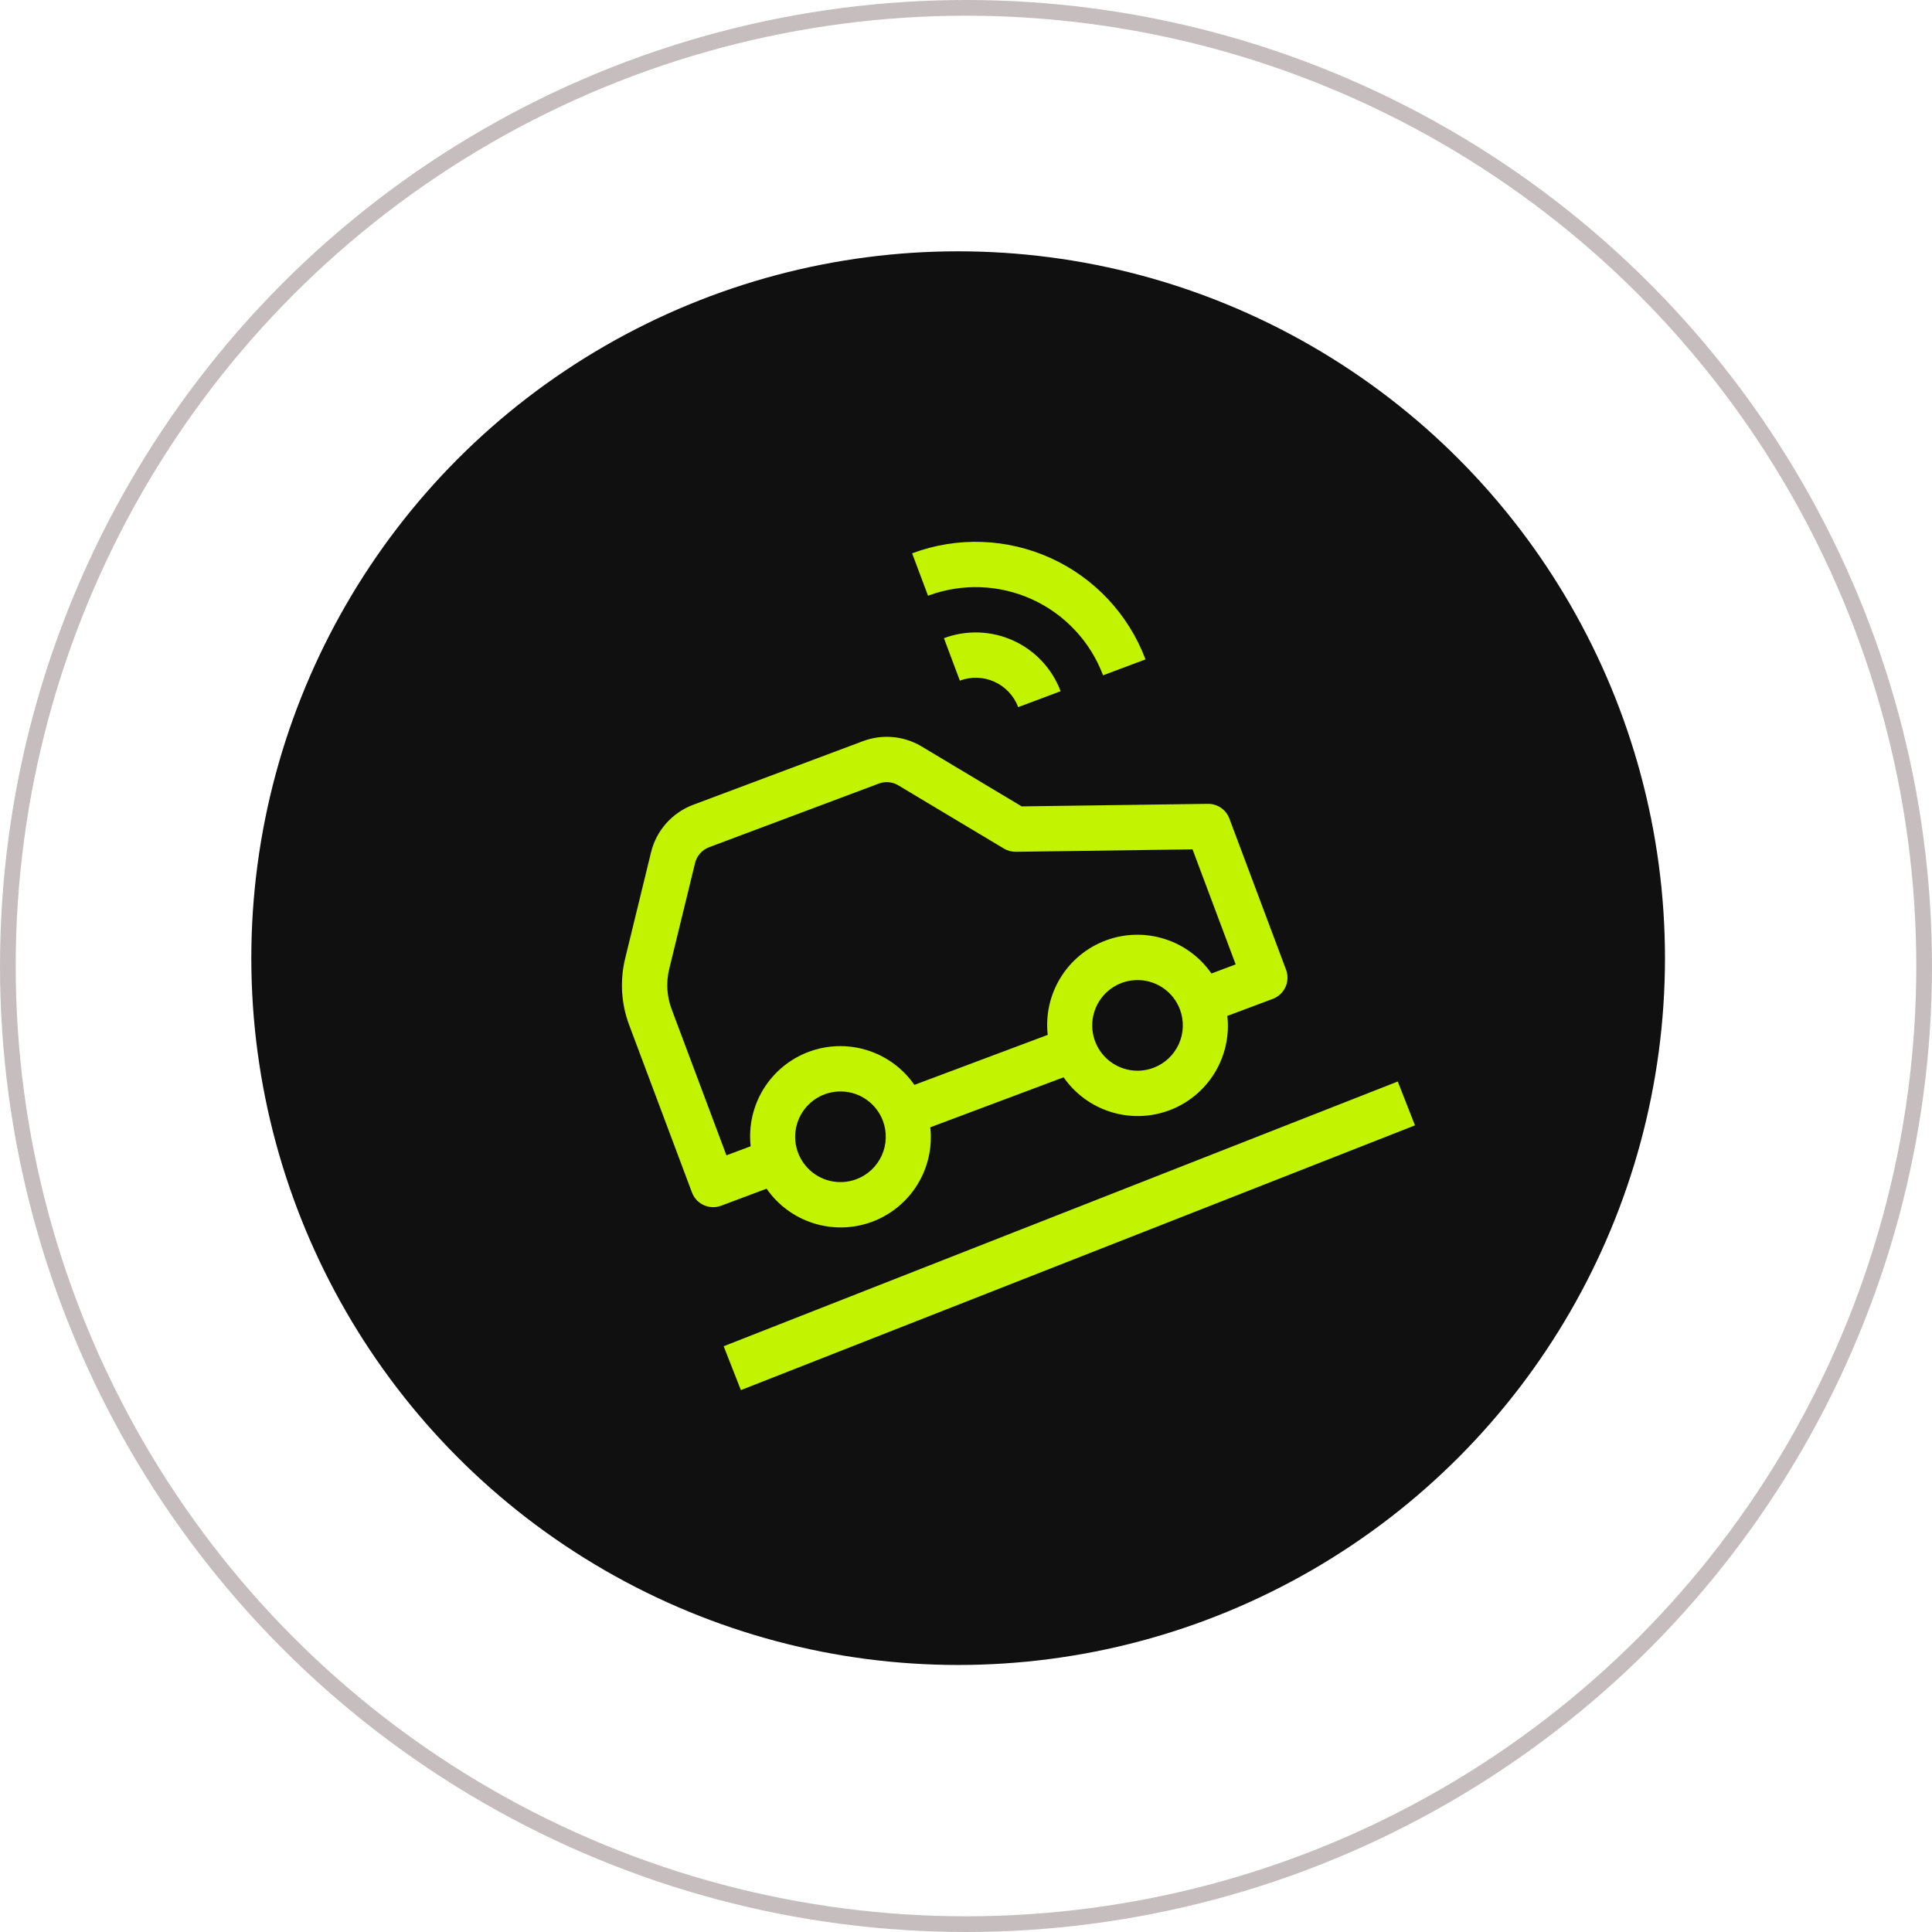
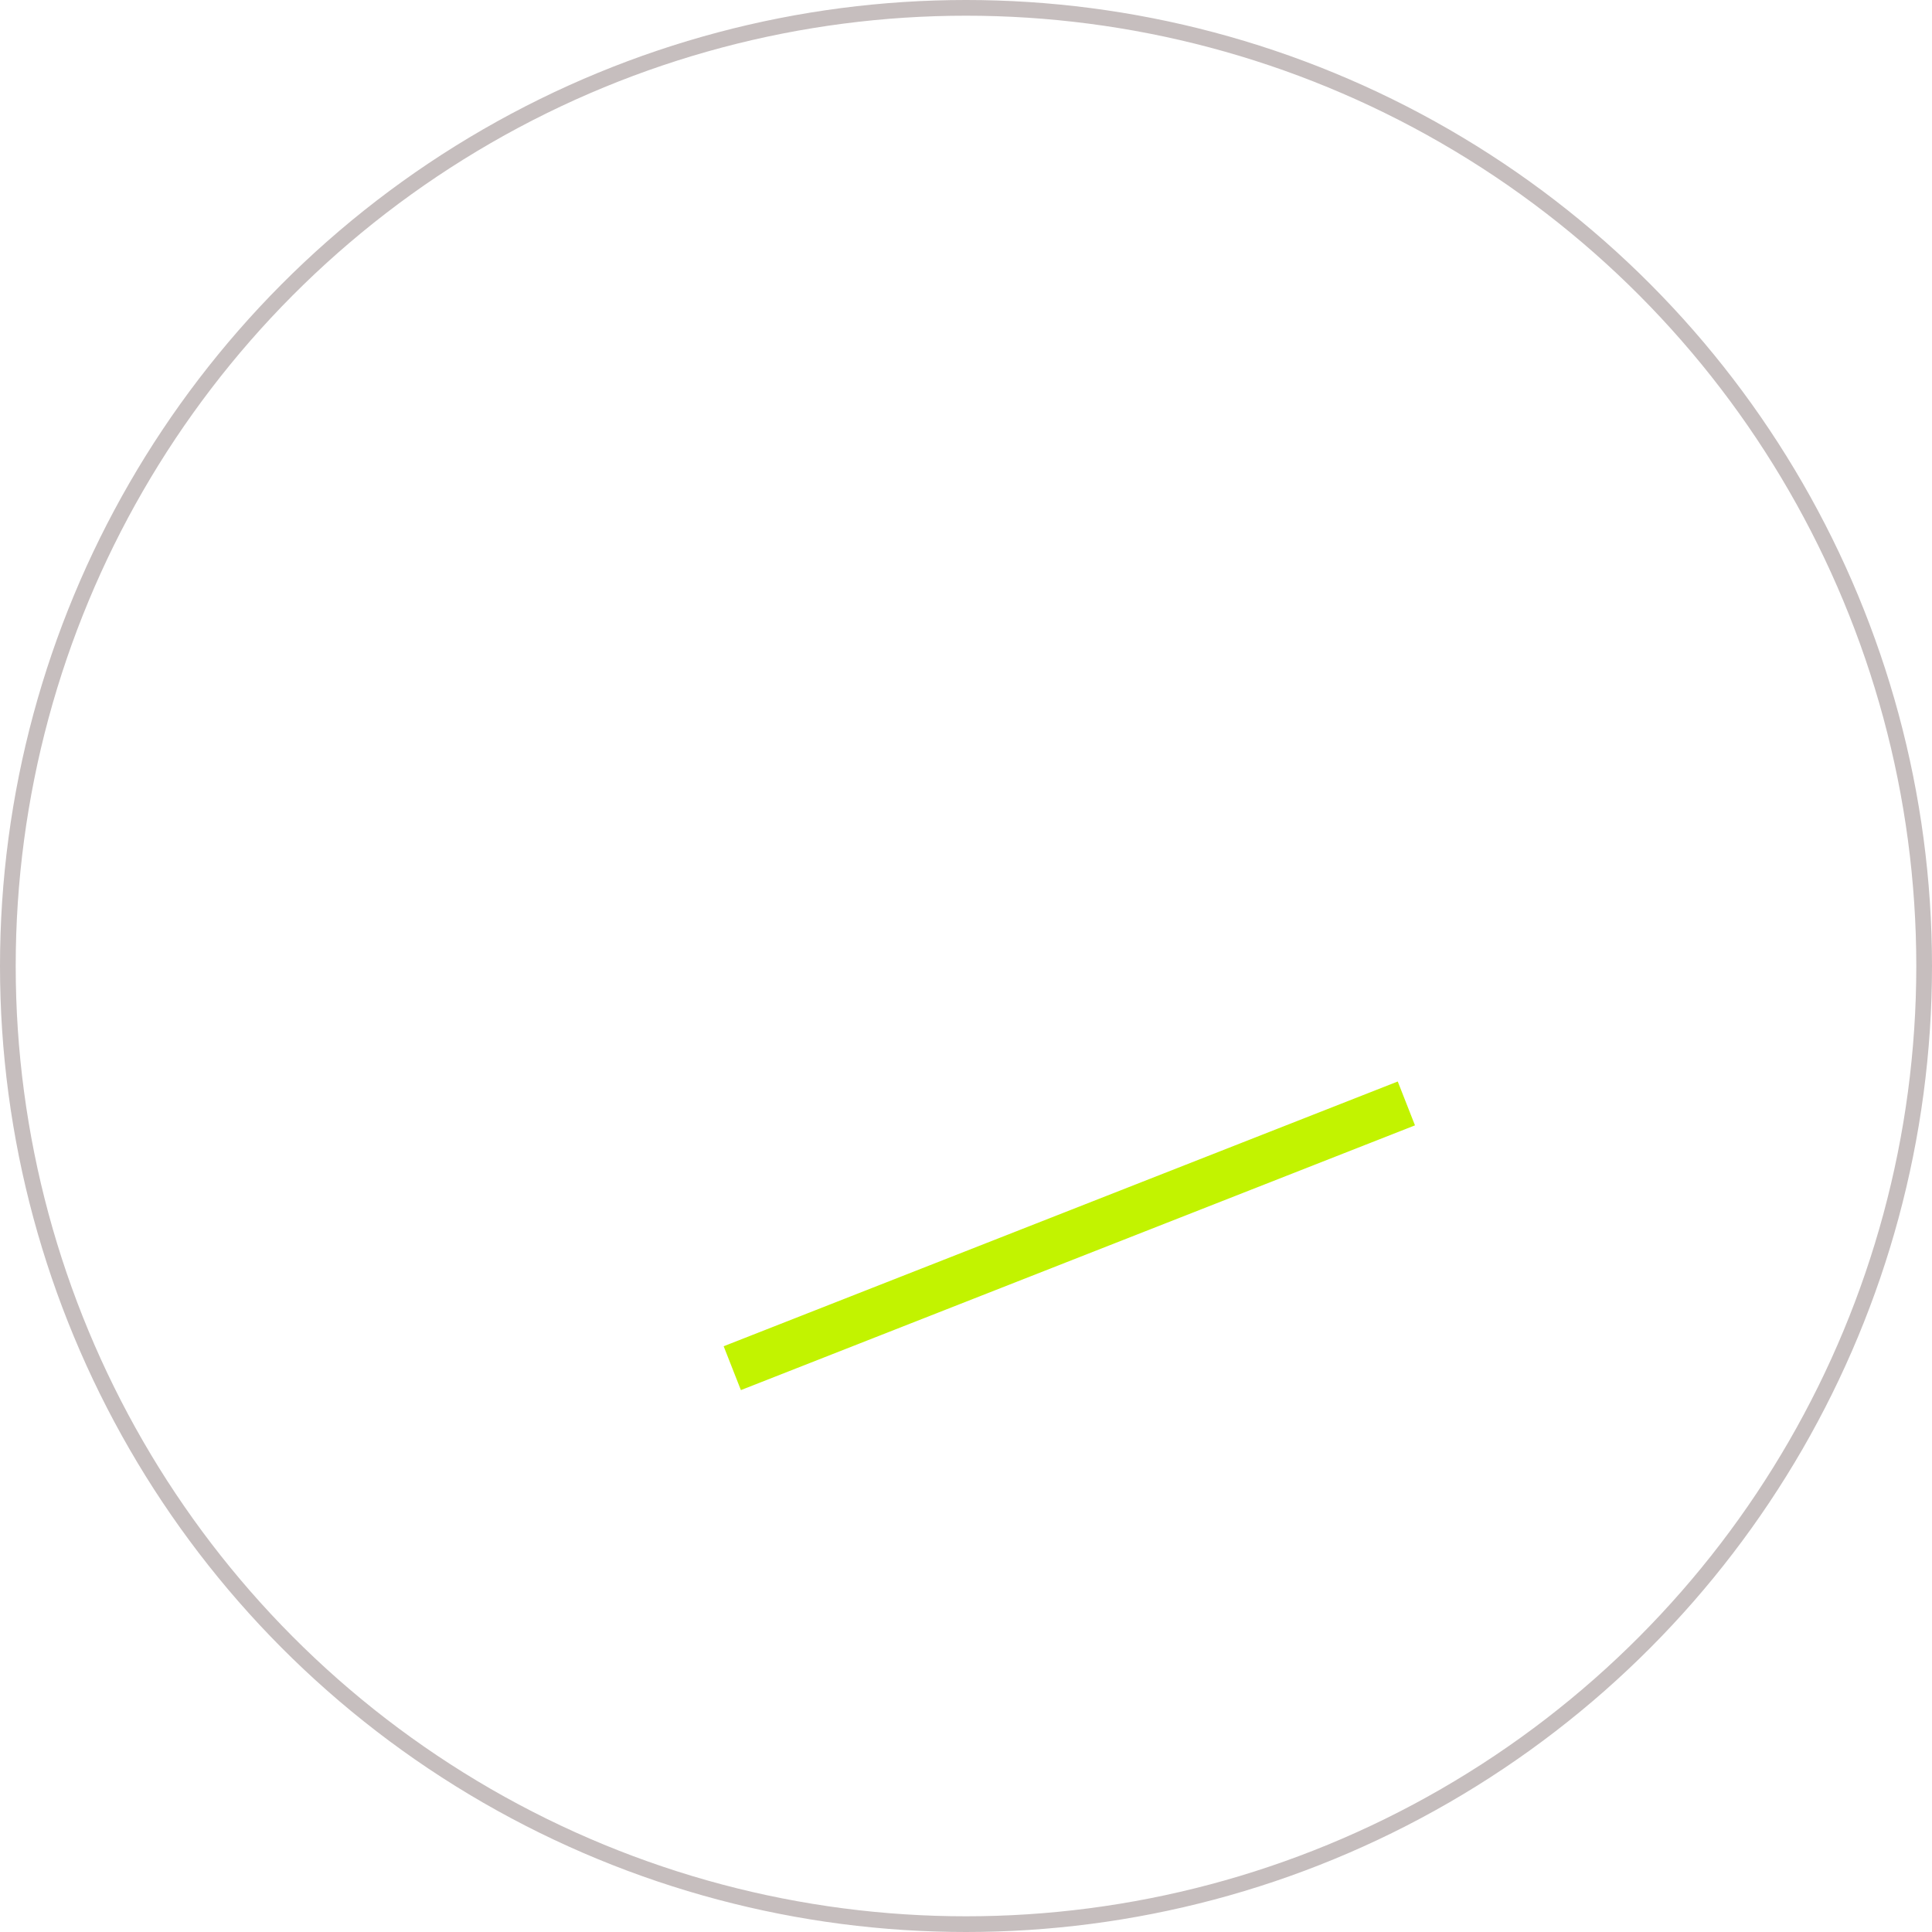
<svg xmlns="http://www.w3.org/2000/svg" width="123" height="123" viewBox="0 0 123 123" fill="none">
  <circle cx="61.5" cy="61.5" r="61" stroke="#C6BEBE" />
-   <circle cx="61" cy="61" r="45" fill="#101010" />
  <g clip-path="url(#clip0)">
    <path d="M76.896 51.176L65.044 51.338L58.623 47.493C58.069 47.172 57.451 46.977 56.813 46.924C56.175 46.871 55.533 46.961 54.933 47.187L44.132 51.236C43.472 51.484 42.882 51.889 42.413 52.417C41.945 52.945 41.613 53.579 41.447 54.265L39.801 61.019C39.458 62.425 39.546 63.901 40.055 65.256L44.053 75.918C44.187 76.276 44.459 76.567 44.807 76.725C45.155 76.883 45.552 76.897 45.91 76.762L48.804 75.677C49.532 76.727 50.59 77.503 51.809 77.883C53.029 78.264 54.34 78.227 55.536 77.779C56.732 77.33 57.744 76.496 58.413 75.407C59.081 74.319 59.368 73.039 59.227 71.769L67.715 68.586C68.444 69.636 69.501 70.412 70.721 70.792C71.94 71.173 73.251 71.136 74.447 70.688C75.643 70.239 76.656 69.405 77.324 68.316C77.993 67.228 78.279 65.948 78.138 64.678L81.032 63.593C81.39 63.459 81.68 63.188 81.839 62.84C81.997 62.491 82.01 62.094 81.876 61.736L78.267 52.111C78.163 51.833 77.975 51.594 77.73 51.427C77.484 51.259 77.193 51.171 76.896 51.176ZM54.522 75.074C53.987 75.275 53.406 75.312 52.85 75.182C52.294 75.051 51.79 74.759 51.401 74.342C51.011 73.925 50.754 73.402 50.661 72.839C50.569 72.276 50.646 71.698 50.882 71.178C51.118 70.659 51.503 70.221 51.988 69.92C52.473 69.62 53.036 69.469 53.607 69.489C54.177 69.508 54.729 69.696 55.192 70.029C55.656 70.362 56.01 70.825 56.21 71.359C56.478 72.076 56.45 72.87 56.134 73.566C55.817 74.262 55.238 74.805 54.522 75.074V75.074ZM73.433 67.983C72.899 68.183 72.317 68.221 71.762 68.091C71.206 67.96 70.701 67.668 70.312 67.251C69.922 66.834 69.665 66.311 69.573 65.748C69.481 65.185 69.558 64.607 69.794 64.088C70.03 63.568 70.415 63.13 70.9 62.829C71.385 62.529 71.948 62.379 72.518 62.398C73.089 62.417 73.64 62.605 74.104 62.938C74.567 63.271 74.922 63.734 75.122 64.269C75.39 64.985 75.362 65.779 75.046 66.475C74.729 67.171 74.149 67.714 73.433 67.983V67.983ZM78.668 61.398L77.125 61.977C76.397 60.928 75.339 60.151 74.12 59.771C72.901 59.39 71.589 59.427 70.393 59.875C69.197 60.324 68.185 61.158 67.516 62.247C66.848 63.335 66.561 64.615 66.702 65.885L58.214 69.068C57.485 68.019 56.428 67.242 55.208 66.862C53.989 66.481 52.678 66.518 51.482 66.966C50.286 67.415 49.273 68.249 48.605 69.338C47.936 70.426 47.65 71.706 47.791 72.976L46.248 73.554L42.757 64.243C42.452 63.43 42.399 62.543 42.604 61.7L44.25 54.949C44.306 54.72 44.416 54.508 44.572 54.332C44.728 54.156 44.925 54.021 45.145 53.938L55.946 49.888C56.143 49.814 56.353 49.783 56.562 49.799C56.772 49.815 56.975 49.876 57.158 49.979L63.913 54.024C64.142 54.161 64.406 54.232 64.674 54.229L75.922 54.074L78.668 61.398Z" fill="#C2F300" />
    <path d="M67.524 44.006L64.823 45.019C64.553 44.303 64.011 43.723 63.315 43.407C62.618 43.09 61.825 43.063 61.108 43.331L60.095 40.629C61.528 40.094 63.115 40.148 64.508 40.782C65.901 41.415 66.986 42.574 67.524 44.006V44.006Z" fill="#C2F300" />
-     <path d="M72.928 41.98L70.226 42.993C69.418 40.845 67.791 39.106 65.701 38.156C63.612 37.206 61.232 37.124 59.082 37.927L58.069 35.226C60.935 34.155 64.109 34.265 66.895 35.531C69.68 36.797 71.85 39.117 72.928 41.98Z" fill="#C2F300" />
  </g>
  <line x1="46.62" y1="87.104" x2="89.536" y2="70.249" stroke="#C2F300" stroke-width="3" />
  <defs>
    <clipPath id="clip0">
-       <rect width="46.165" height="46.165" fill="white" transform="translate(28.182 41.81) rotate(-20.554)" />
-     </clipPath>
+       </clipPath>
  </defs>
</svg>